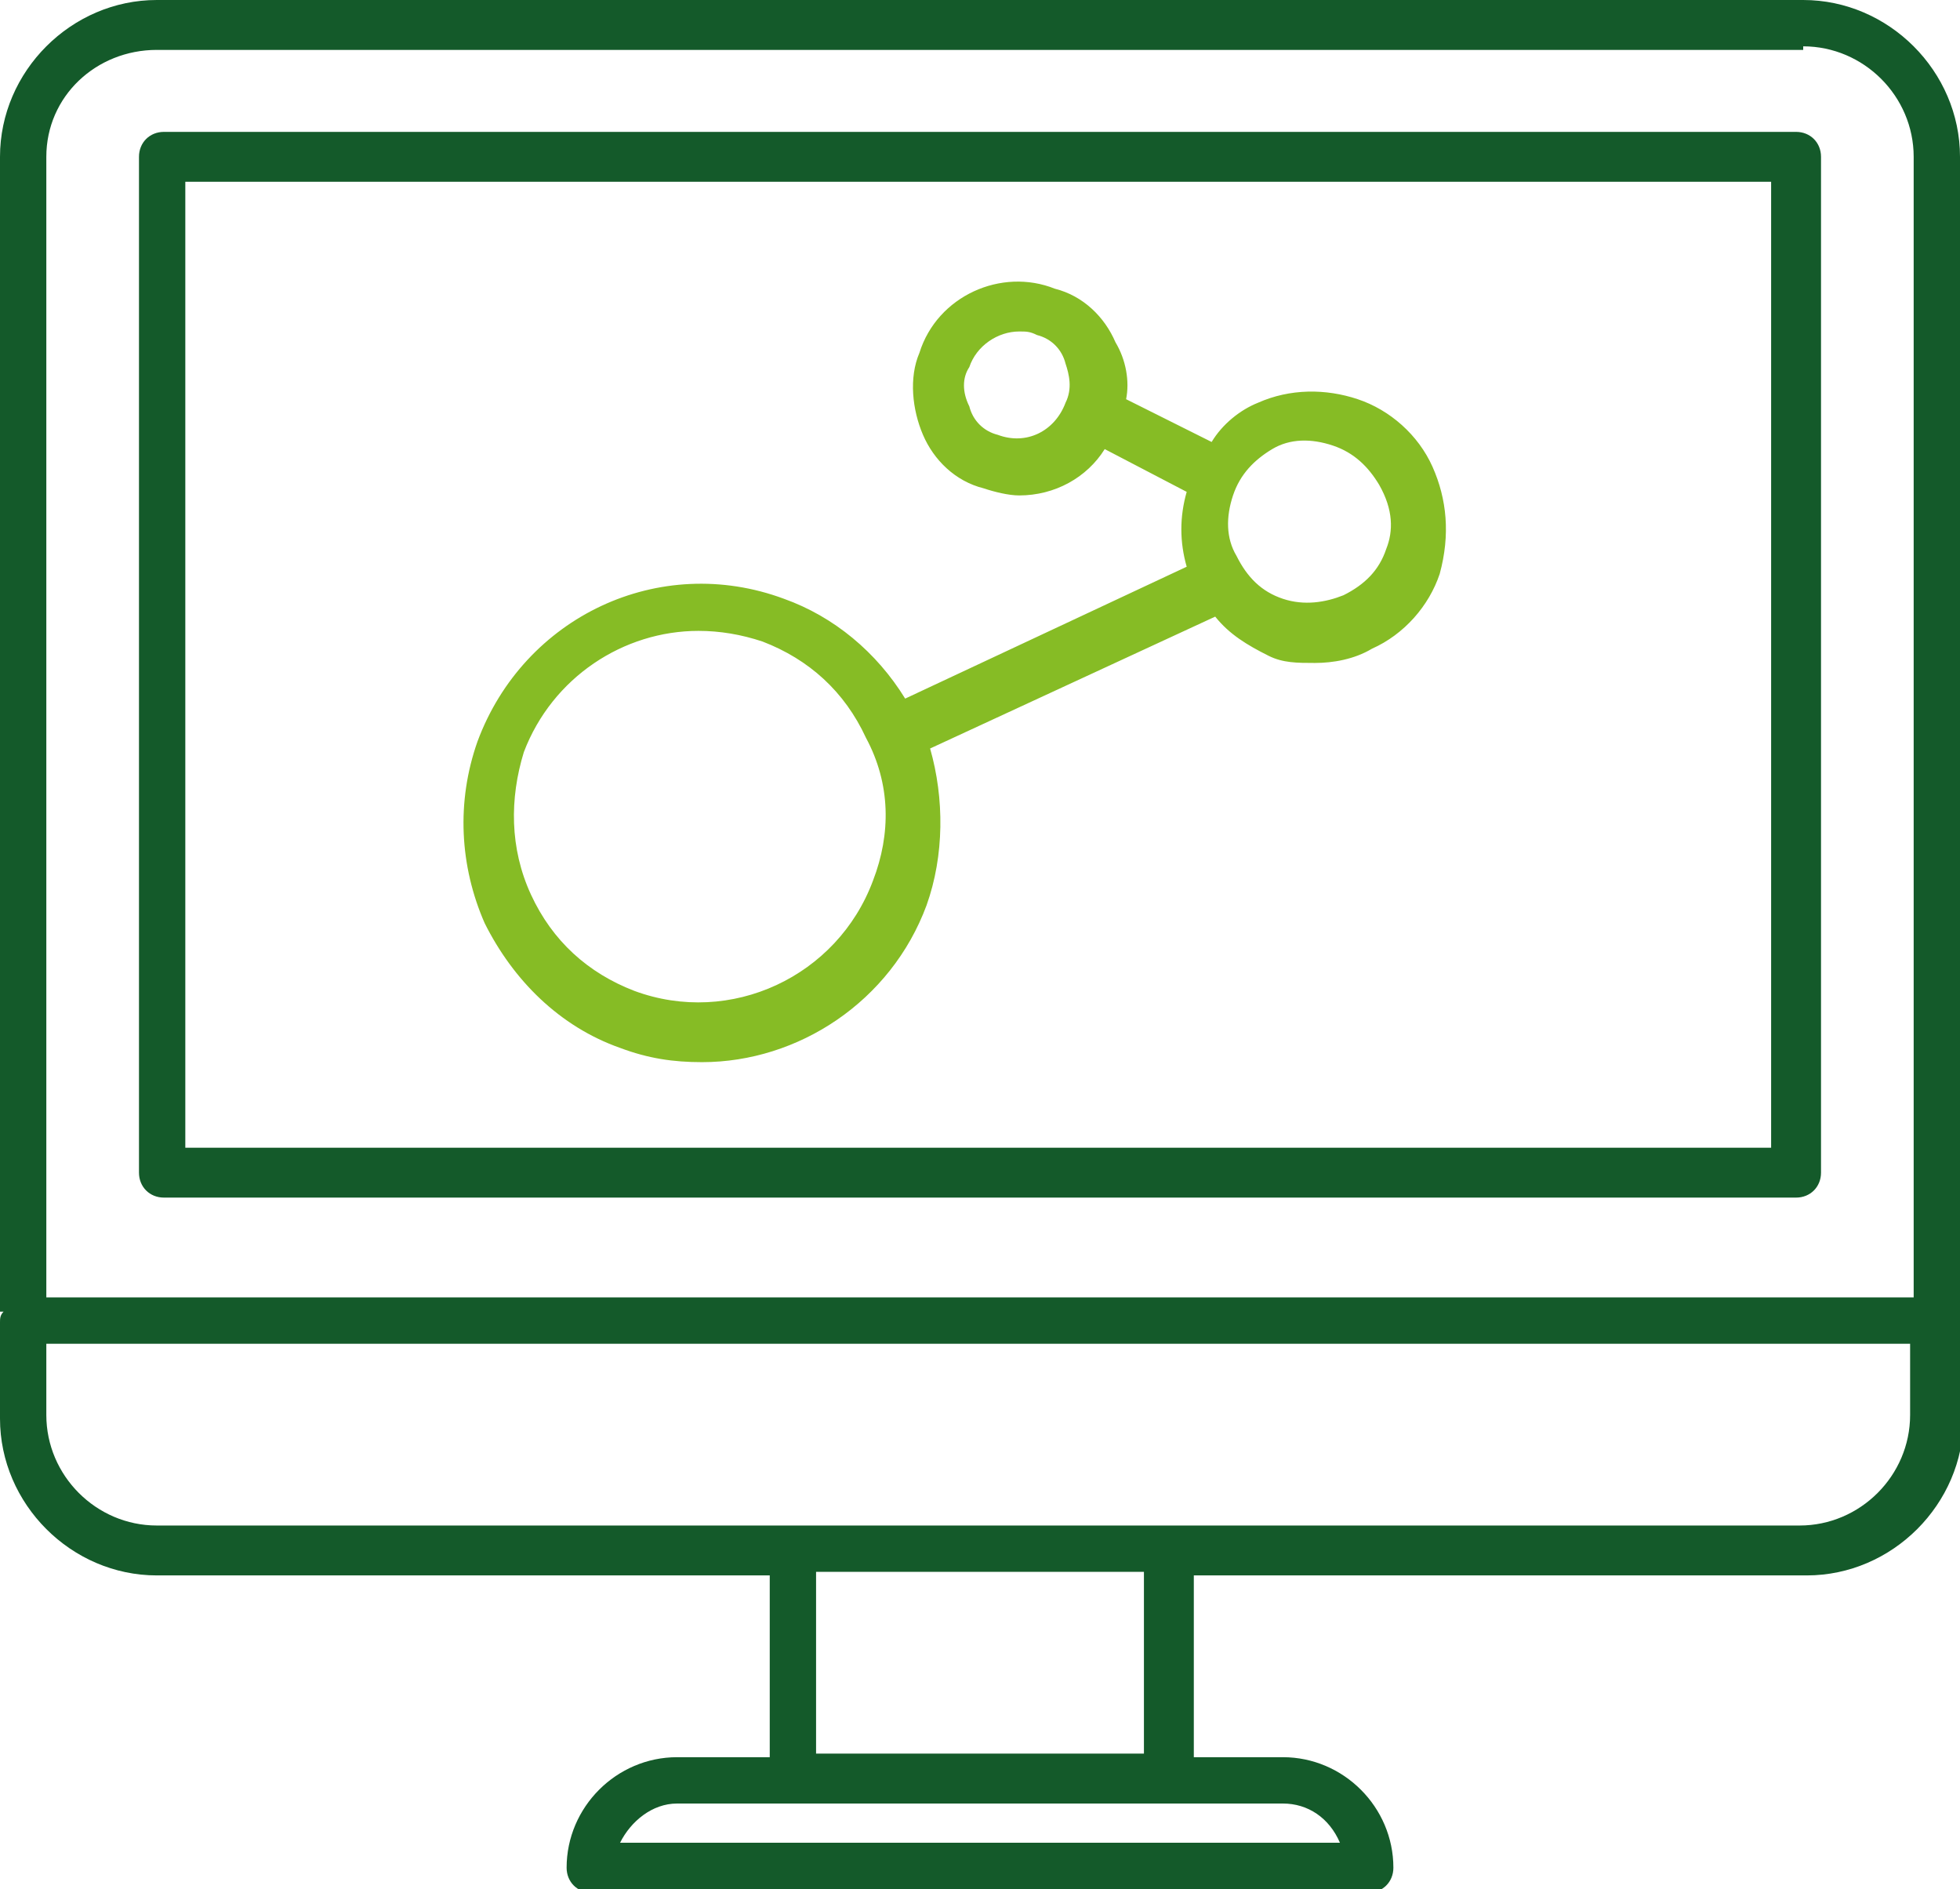
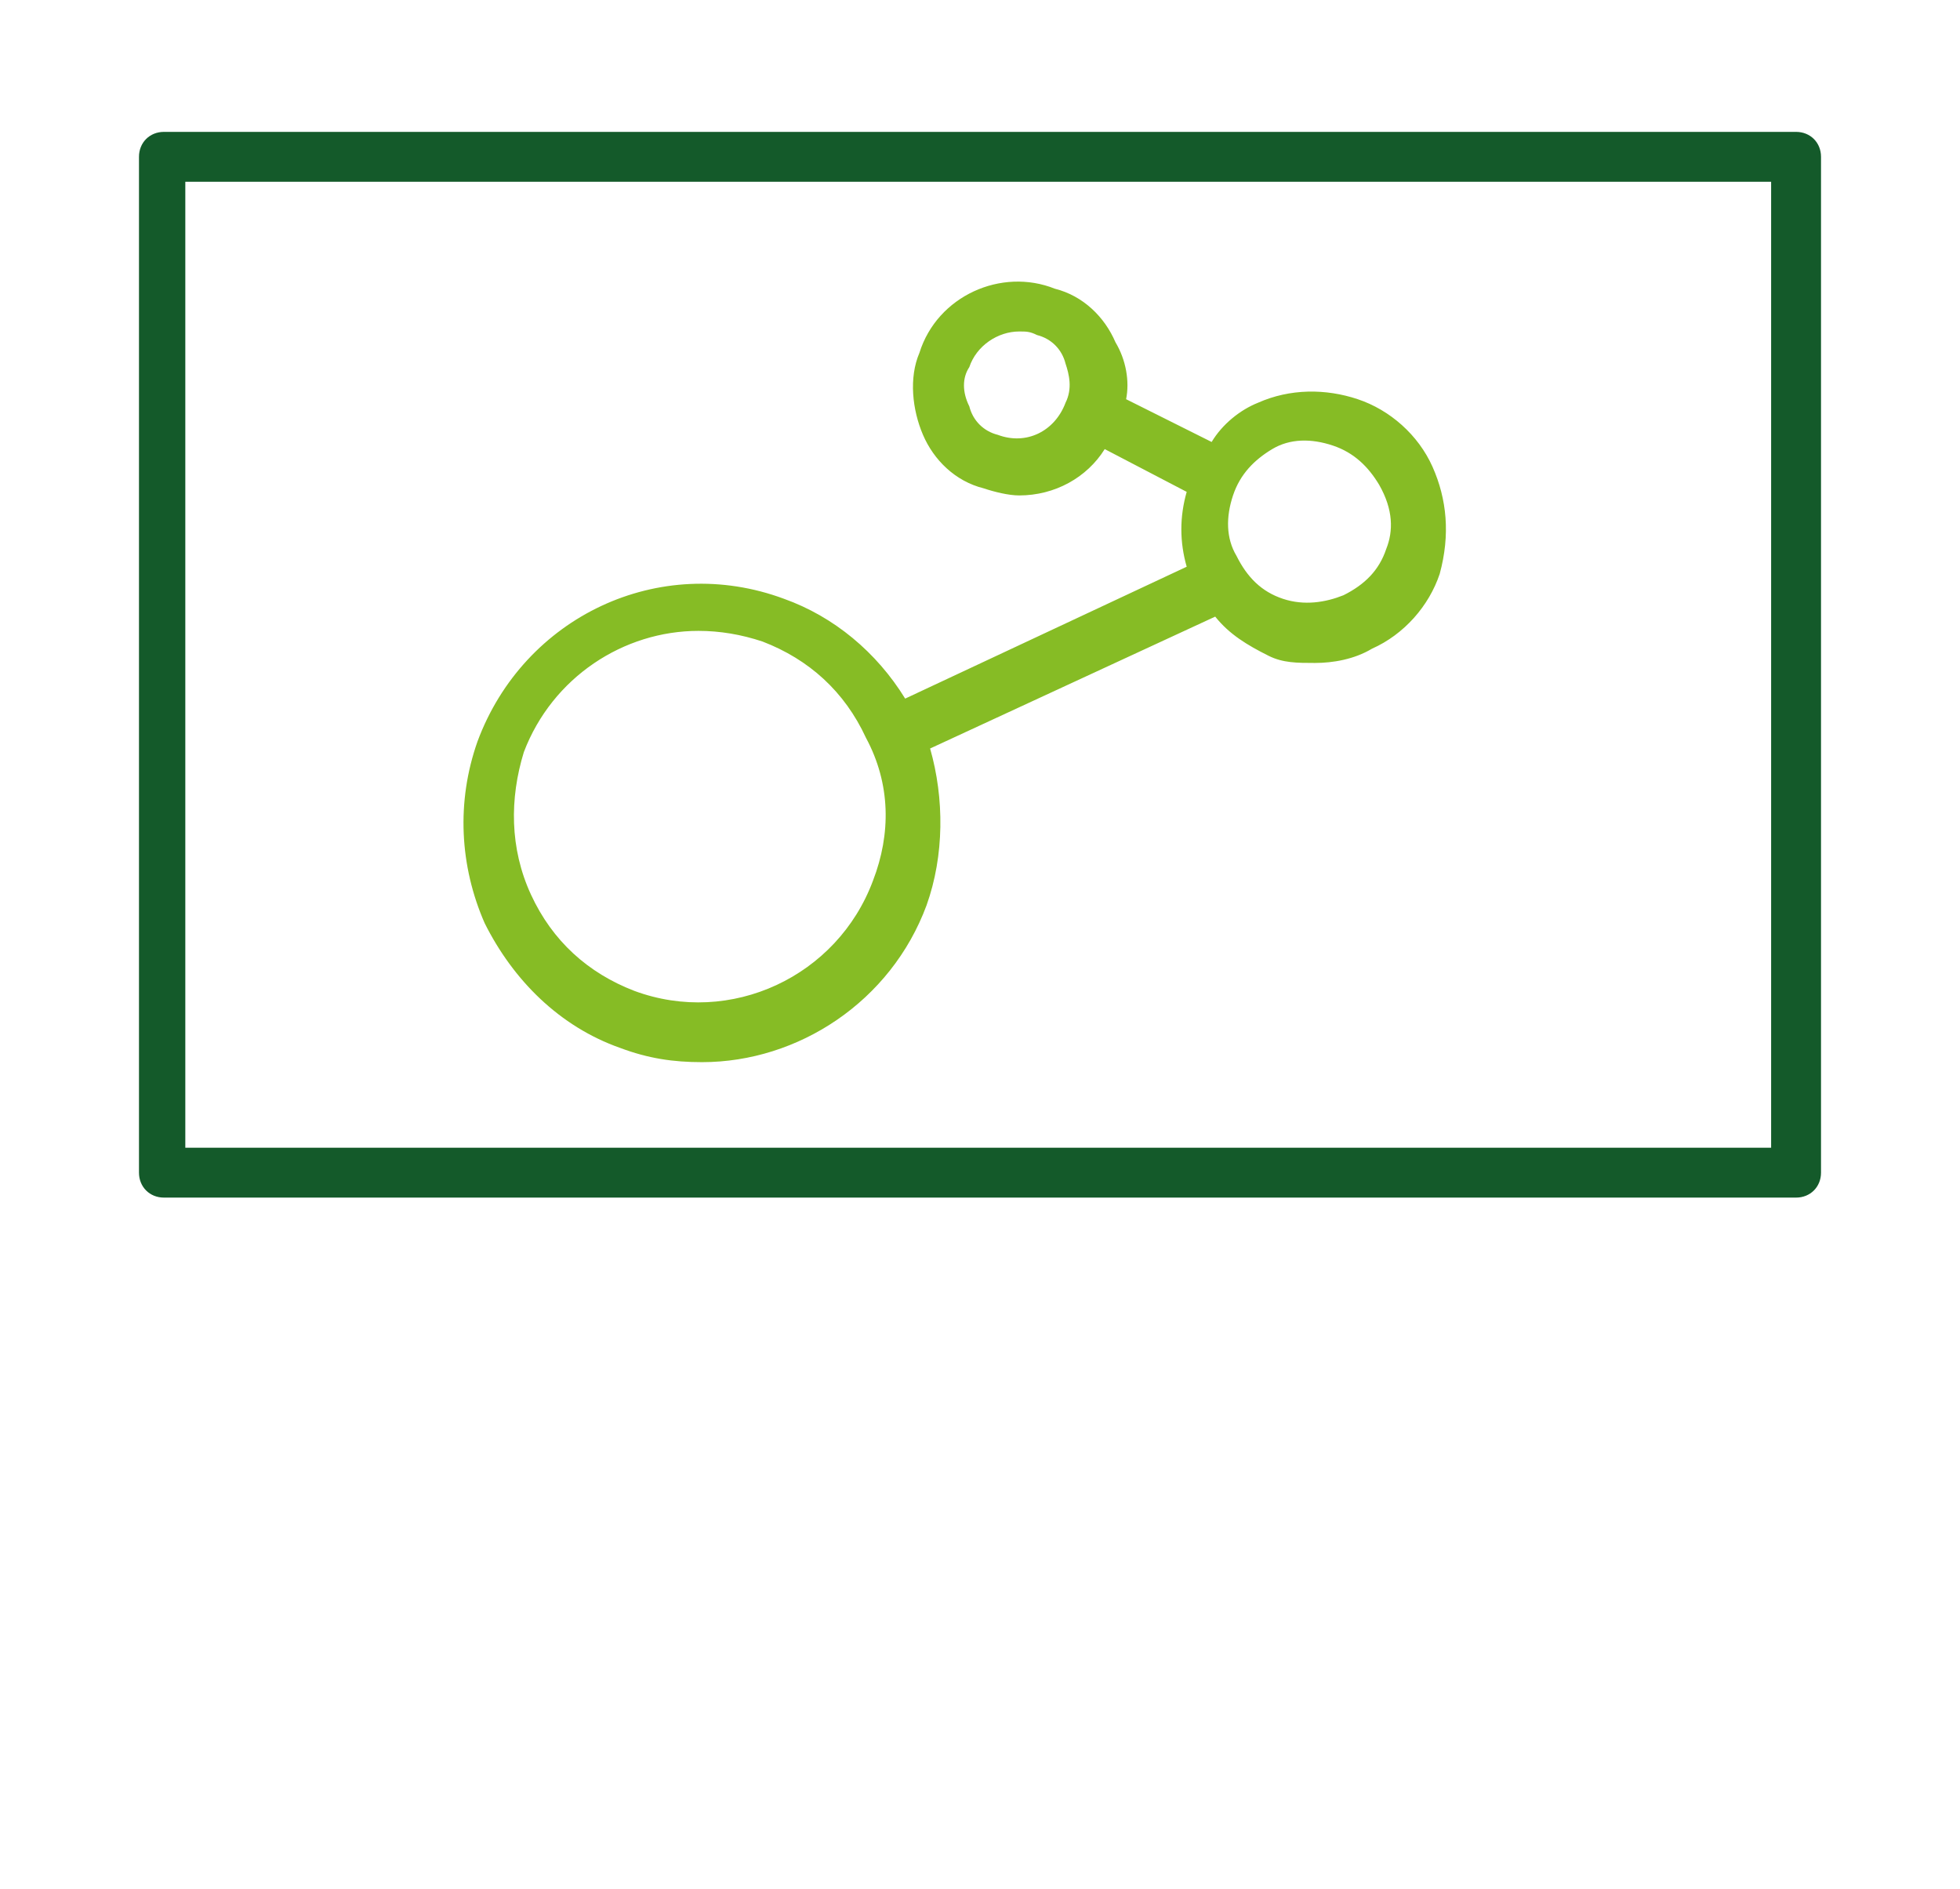
<svg xmlns="http://www.w3.org/2000/svg" id="Livello_1" x="0px" y="0px" viewBox="0 0 55 53" style="enable-background:new 0 0 55 53;" xml:space="preserve">
  <style type="text/css">	.st0{fill:#145A2A;}	.st1{fill:#86BC25;}</style>
  <g>
-     <path class="st0" d="M55,4.4C55,2,53,0,50.6,0H43v0H4.4C2,0,0,2,0,4.4v32.4h0.1C0,36.9,0,37,0,37.1v2.7c0,2.4,2,4.4,4.4,4.4h17.2  v5.1H19c-1.7,0-3.1,1.4-3.1,3.1c0,0.4,0.3,0.7,0.7,0.7h21.8c0.4,0,0.7-0.3,0.7-0.7c0-1.7-1.4-3.1-3.1-3.1h-2.5v-5.1h17.2  c2.4,0,4.4-2,4.4-4.4v-2.7c0,0,0,0,0,0h0V4.4z M22.2,50.6L22.2,50.6C22.2,50.6,22.2,50.6,22.2,50.6l10.6,0c0,0,0,0,0,0v0H36  c0.7,0,1.3,0.4,1.6,1.1H17.4c0.3-0.6,0.9-1.1,1.6-1.1H22.2z M22.9,49.2l0-5.1h9.2v5.1H22.9z M50.6,1.3c1.7,0,3.1,1.4,3.1,3.1v32  H1.3v-32c0-1.7,1.4-3,3.1-3h37v0H50.6z M1.3,39.7v-2h52.3v2c0,1.7-1.4,3.1-3.1,3.1H32.9h-0.1H22.2h-0.1H4.4  C2.7,42.8,1.3,41.4,1.3,39.7z" />
    <path class="st0" d="M3.9,4.4v28.5c0,0.4,0.3,0.7,0.7,0.7h45.8c0.4,0,0.7-0.3,0.7-0.7V4.4c0-0.4-0.3-0.7-0.7-0.7H4.6  C4.2,3.7,3.9,4,3.9,4.4z M49.8,32.2h-9v0H14.2v0h-9V5.1h44.5V32.2z" />
  </g>
  <path class="st1" d="M40.2,13.1c-0.4-0.9-1.2-1.6-2.1-1.9c-0.9-0.3-1.9-0.3-2.8,0.1c-0.5,0.2-1,0.6-1.3,1.1l-2.4-1.2 c0.1-0.5,0-1.1-0.3-1.6c-0.3-0.7-0.9-1.3-1.7-1.5c-1.5-0.6-3.3,0.2-3.8,1.8c-0.3,0.7-0.2,1.6,0.1,2.3c0.3,0.7,0.9,1.3,1.7,1.5 c0.3,0.1,0.7,0.2,1,0.2c1,0,1.9-0.5,2.4-1.3l2.3,1.2c-0.2,0.7-0.2,1.4,0,2.1l-7.9,3.7c-0.8-1.3-2-2.3-3.4-2.8 c-3.5-1.3-7.3,0.5-8.6,4c-0.6,1.7-0.5,3.5,0.2,5.1c0.8,1.6,2.1,2.9,3.8,3.5c0.8,0.3,1.5,0.4,2.3,0.4c2.7,0,5.3-1.7,6.3-4.4 c0.5-1.4,0.5-3,0.1-4.4l8-3.7c0.4,0.5,0.9,0.8,1.5,1.1c0.4,0.2,0.8,0.2,1.3,0.2c0.5,0,1.1-0.1,1.6-0.4c0.9-0.4,1.6-1.2,1.9-2.1 C40.7,15,40.6,14,40.2,13.1z M29.9,11.3c-0.3,0.8-1.1,1.2-1.9,0.9c-0.4-0.1-0.7-0.4-0.8-0.8c-0.2-0.4-0.2-0.8,0-1.1 c0.2-0.6,0.8-1,1.4-1c0.2,0,0.3,0,0.5,0.1c0.4,0.1,0.7,0.4,0.8,0.8C30,10.5,30.1,10.9,29.9,11.3z M24.5,24.7c-1,2.7-4,4.1-6.7,3.1 c-1.3-0.5-2.3-1.4-2.9-2.7c-0.6-1.3-0.6-2.7-0.2-4c0.8-2.1,2.8-3.4,4.9-3.4c0.6,0,1.2,0.1,1.8,0.3c1.3,0.5,2.3,1.4,2.9,2.7 C25,22,25,23.4,24.5,24.7z M38.9,15.4c-0.2,0.6-0.6,1-1.2,1.3c-0.5,0.2-1.1,0.3-1.7,0.1c-0.6-0.2-1-0.6-1.3-1.2 c-0.3-0.5-0.3-1.1-0.1-1.7c0.2-0.6,0.6-1,1.1-1.3c0.5-0.3,1.1-0.3,1.7-0.1c0.6,0.2,1,0.6,1.3,1.1C39.1,14.3,39.1,14.9,38.9,15.4z" />
</svg>